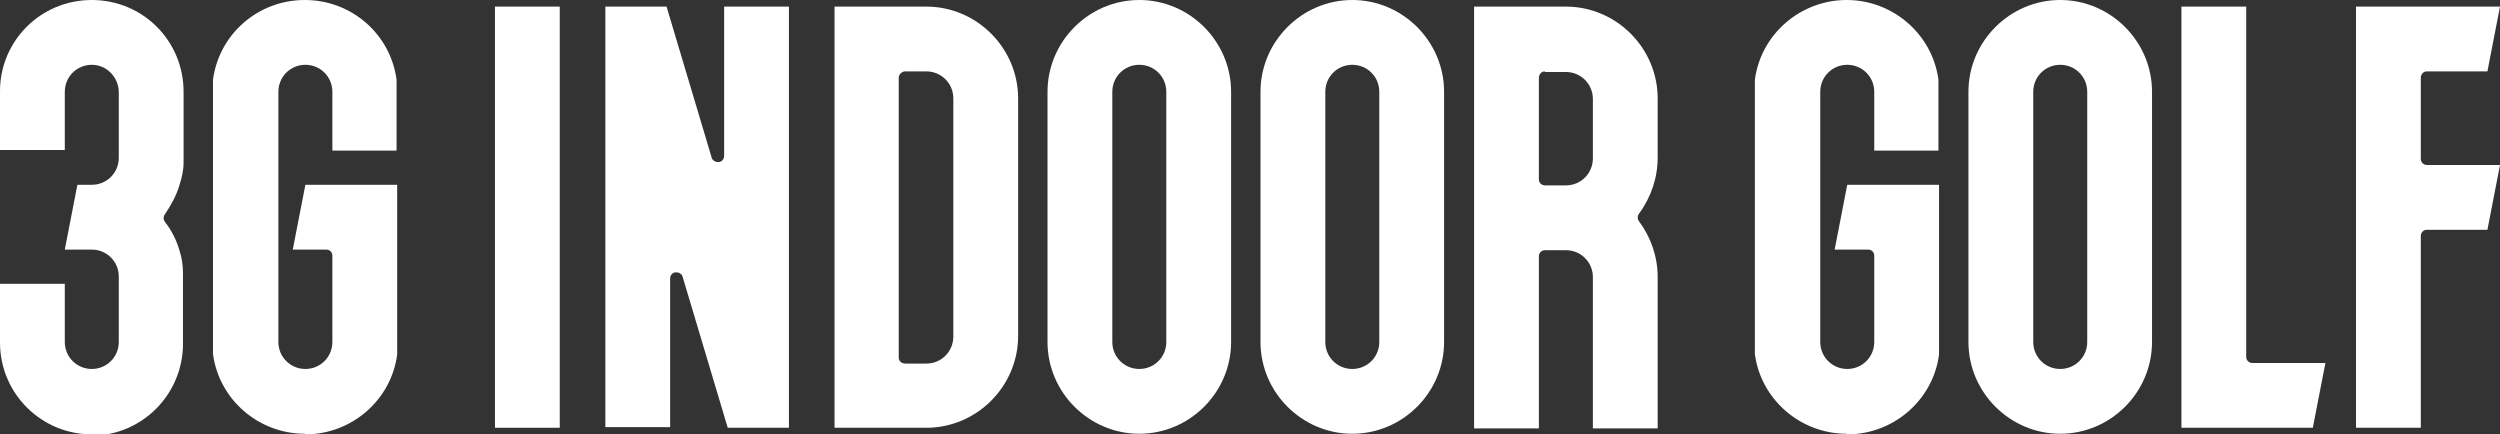
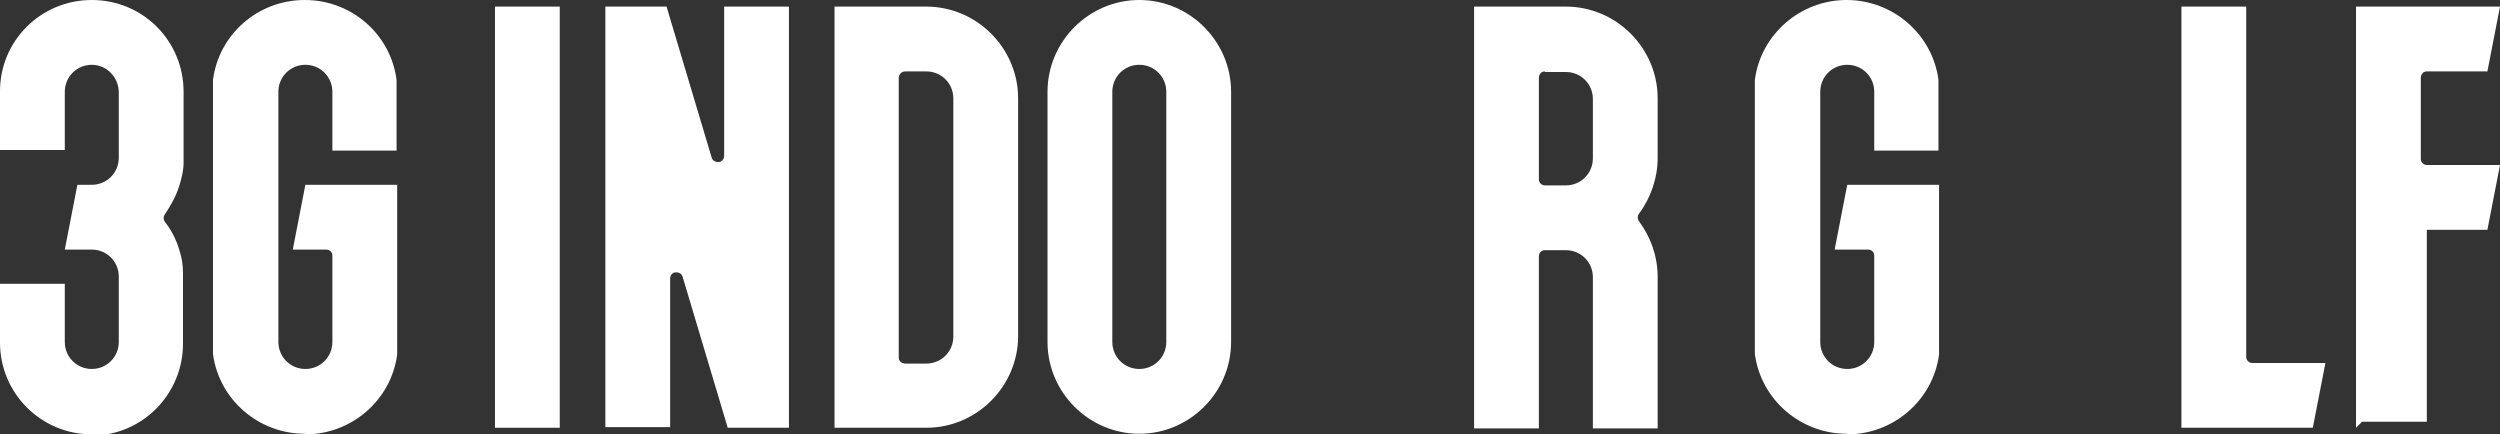
<svg xmlns="http://www.w3.org/2000/svg" id="_レイヤー_2" version="1.1" viewBox="0 0 416.7 72.4">
  <rect x="0" y="0" width="416.7" height="72.4" fill="#333333" stroke="none" />
  <defs>
    <style>
      .st0 {
        fill: #fff;
      }
    </style>
  </defs>
  <g id="_レイヤー_1-2">
    <path class="st0" d="M189.9,72.3c-8.4,0-15.3-6.9-15.3-15.3V15.3c0-8.4,6.9-15.3,15.3-15.3s15.3,6.9,15.3,15.3v41.7c0,8.4-6.9,15.3-15.3,15.3ZM189.9,10.8c-2.5,0-4.5,2-4.5,4.5v41.7c0,2.5,2,4.5,4.5,4.5s4.5-2,4.5-4.5V15.3c0-2.5-2-4.5-4.5-4.5h0Z" />
    <path class="st0" d="M139.1,71.3V1.1h15.3c8.4,0,15.3,6.9,15.3,15.3v39.6c0,8.4-6.9,15.3-15.3,15.3h-15.3ZM150.9,11.9c-.6,0-1.1.5-1.1,1.1v46.6c0,.6.5,1,1.1,1h3.5c2.5,0,4.5-2,4.5-4.5V16.4c0-2.5-2-4.5-4.5-4.5,0,0-3.5,0-3.5,0Z" />
    <path class="st0" d="M245.7,71.3V1.1h15.3c8.4,0,15.3,6.9,15.3,15.3v9.9c0,3.3-1.1,6.6-3.1,9.3-.3.4-.3.9,0,1.3,2,2.7,3.1,5.9,3.1,9.3v25.2h-10.8v-25.2c0-2.5-2-4.5-4.5-4.5h-3.5c-.6,0-1,.5-1,1v28.7h-10.8ZM257.5,11.9c-.6,0-1,.5-1,1.1v16.9c0,.6.5,1,1,1h3.5c2.5,0,4.5-2,4.5-4.5v-9.9c0-2.5-2-4.5-4.5-4.5h-3.5Z" />
    <path class="st0" d="M100.9,71.3V1.1h10.2l7.5,25.1c.1.5.6.8,1,.8s0,0,.2,0c.5,0,.9-.5.9-1V1.1h10.8v70.2h-10.2l-7.5-25.1c-.1-.5-.6-.8-1-.8s0,0-.2,0c-.5,0-.9.5-.9,1v24.8h-10.8Z" />
-     <path class="st0" d="M225.4,72.3c-8.4,0-15.3-6.9-15.3-15.3V15.3C210.1,6.9,217,0,225.4,0s15.3,6.9,15.3,15.3v41.7c0,8.4-6.9,15.3-15.3,15.3ZM225.4,10.8c-2.5,0-4.5,2-4.5,4.5v41.7c0,2.5,2,4.5,4.5,4.5s4.5-2,4.5-4.5V15.3c0-2.5-2-4.5-4.5-4.5h0Z" />
    <rect class="st0" x="82.5" y="1.1" width="10.8" height="70.2" />
    <path class="st0" d="M307.8,72.3c-7.7,0-14.3-5.7-15.3-13.3V13.3c1-7.6,7.6-13.3,15.3-13.3s14.3,5.7,15.3,13.3v11.8s-10.7,0-10.7,0v-9.8c0-2.5-2-4.5-4.5-4.5s-4.5,2-4.5,4.5v41.7c0,2.5,2,4.5,4.5,4.5s4.5-2,4.5-4.5v-14.4c0-.6-.5-1-1-1h-5.6l2.1-10.8h15.3v28.3c-1,7.6-7.6,13.3-15.3,13.3h0Z" />
    <path class="st0" d="M363.6,71.3V1.1h10.8v58.4c0,.6.5,1,1,1h12.2l-2.1,10.8h-21.9Z" />
-     <path class="st0" d="M343.4,72.3c-8.4,0-15.3-6.9-15.3-15.3V15.3c0-8.4,6.9-15.3,15.3-15.3s15.3,6.9,15.3,15.3v41.7c0,8.4-6.9,15.3-15.3,15.3ZM343.4,10.8c-2.5,0-4.5,2-4.5,4.5v41.7c0,2.5,2,4.5,4.5,4.5s4.5-2,4.5-4.5V15.3c0-2.5-2-4.5-4.5-4.5h0Z" />
-     <path class="st0" d="M392.7,71.3V1.1h24l-2.1,10.8h-10.1c-.6,0-1,.5-1,1.1v13.5c0,.6.5,1,1,1h12.2l-2.1,10.8h-10.1c-.6,0-1,.5-1,1v32s-10.8,0-10.8,0Z" />
+     <path class="st0" d="M392.7,71.3V1.1h24l-2.1,10.8h-10.1c-.6,0-1,.5-1,1.1v13.5c0,.6.5,1,1,1h12.2l-2.1,10.8h-10.1v32s-10.8,0-10.8,0Z" />
    <path class="st0" d="M50.8,72.3c-7.7,0-14.3-5.7-15.3-13.3V13.3c1-7.6,7.5-13.3,15.3-13.3s14.3,5.7,15.3,13.3v11.8s-10.7,0-10.7,0v-9.8c0-2.5-2-4.5-4.5-4.5s-4.5,2-4.5,4.5v41.7c0,2.5,2,4.5,4.5,4.5s4.5-2,4.5-4.5v-14.4c0-.6-.5-1-1-1h-5.6l2.1-10.8h15.3v28.3c-1,7.6-7.6,13.3-15.3,13.3h0Z" />
    <path class="st0" d="M15.3,72.4c-8.4,0-15.3-6.8-15.3-15.3v-9.8h10.8v9.7c0,2.5,2,4.5,4.5,4.5s4.5-2,4.5-4.5v-10.9c0-2.5-2-4.5-4.5-4.5h-4.5l2.1-10.8h2.4c2.5,0,4.5-2,4.5-4.5v-10.9c0-2.5-2-4.6-4.5-4.6s-4.5,2-4.5,4.5v9.7H0v-9.8C0,6.8,6.8,0,15.3,0s15.3,6.8,15.3,15.3v11.8c0,1.3-.3,2.5-.7,3.8-.5,1.7-1.4,3.3-2.4,4.8-.3.4-.3.9,0,1.3,1.1,1.4,1.9,3,2.4,4.7.4,1.2.6,2.5.6,3.8v11.8c0,8.4-6.8,15.3-15.2,15.3h0Z" />
  </g>
</svg>